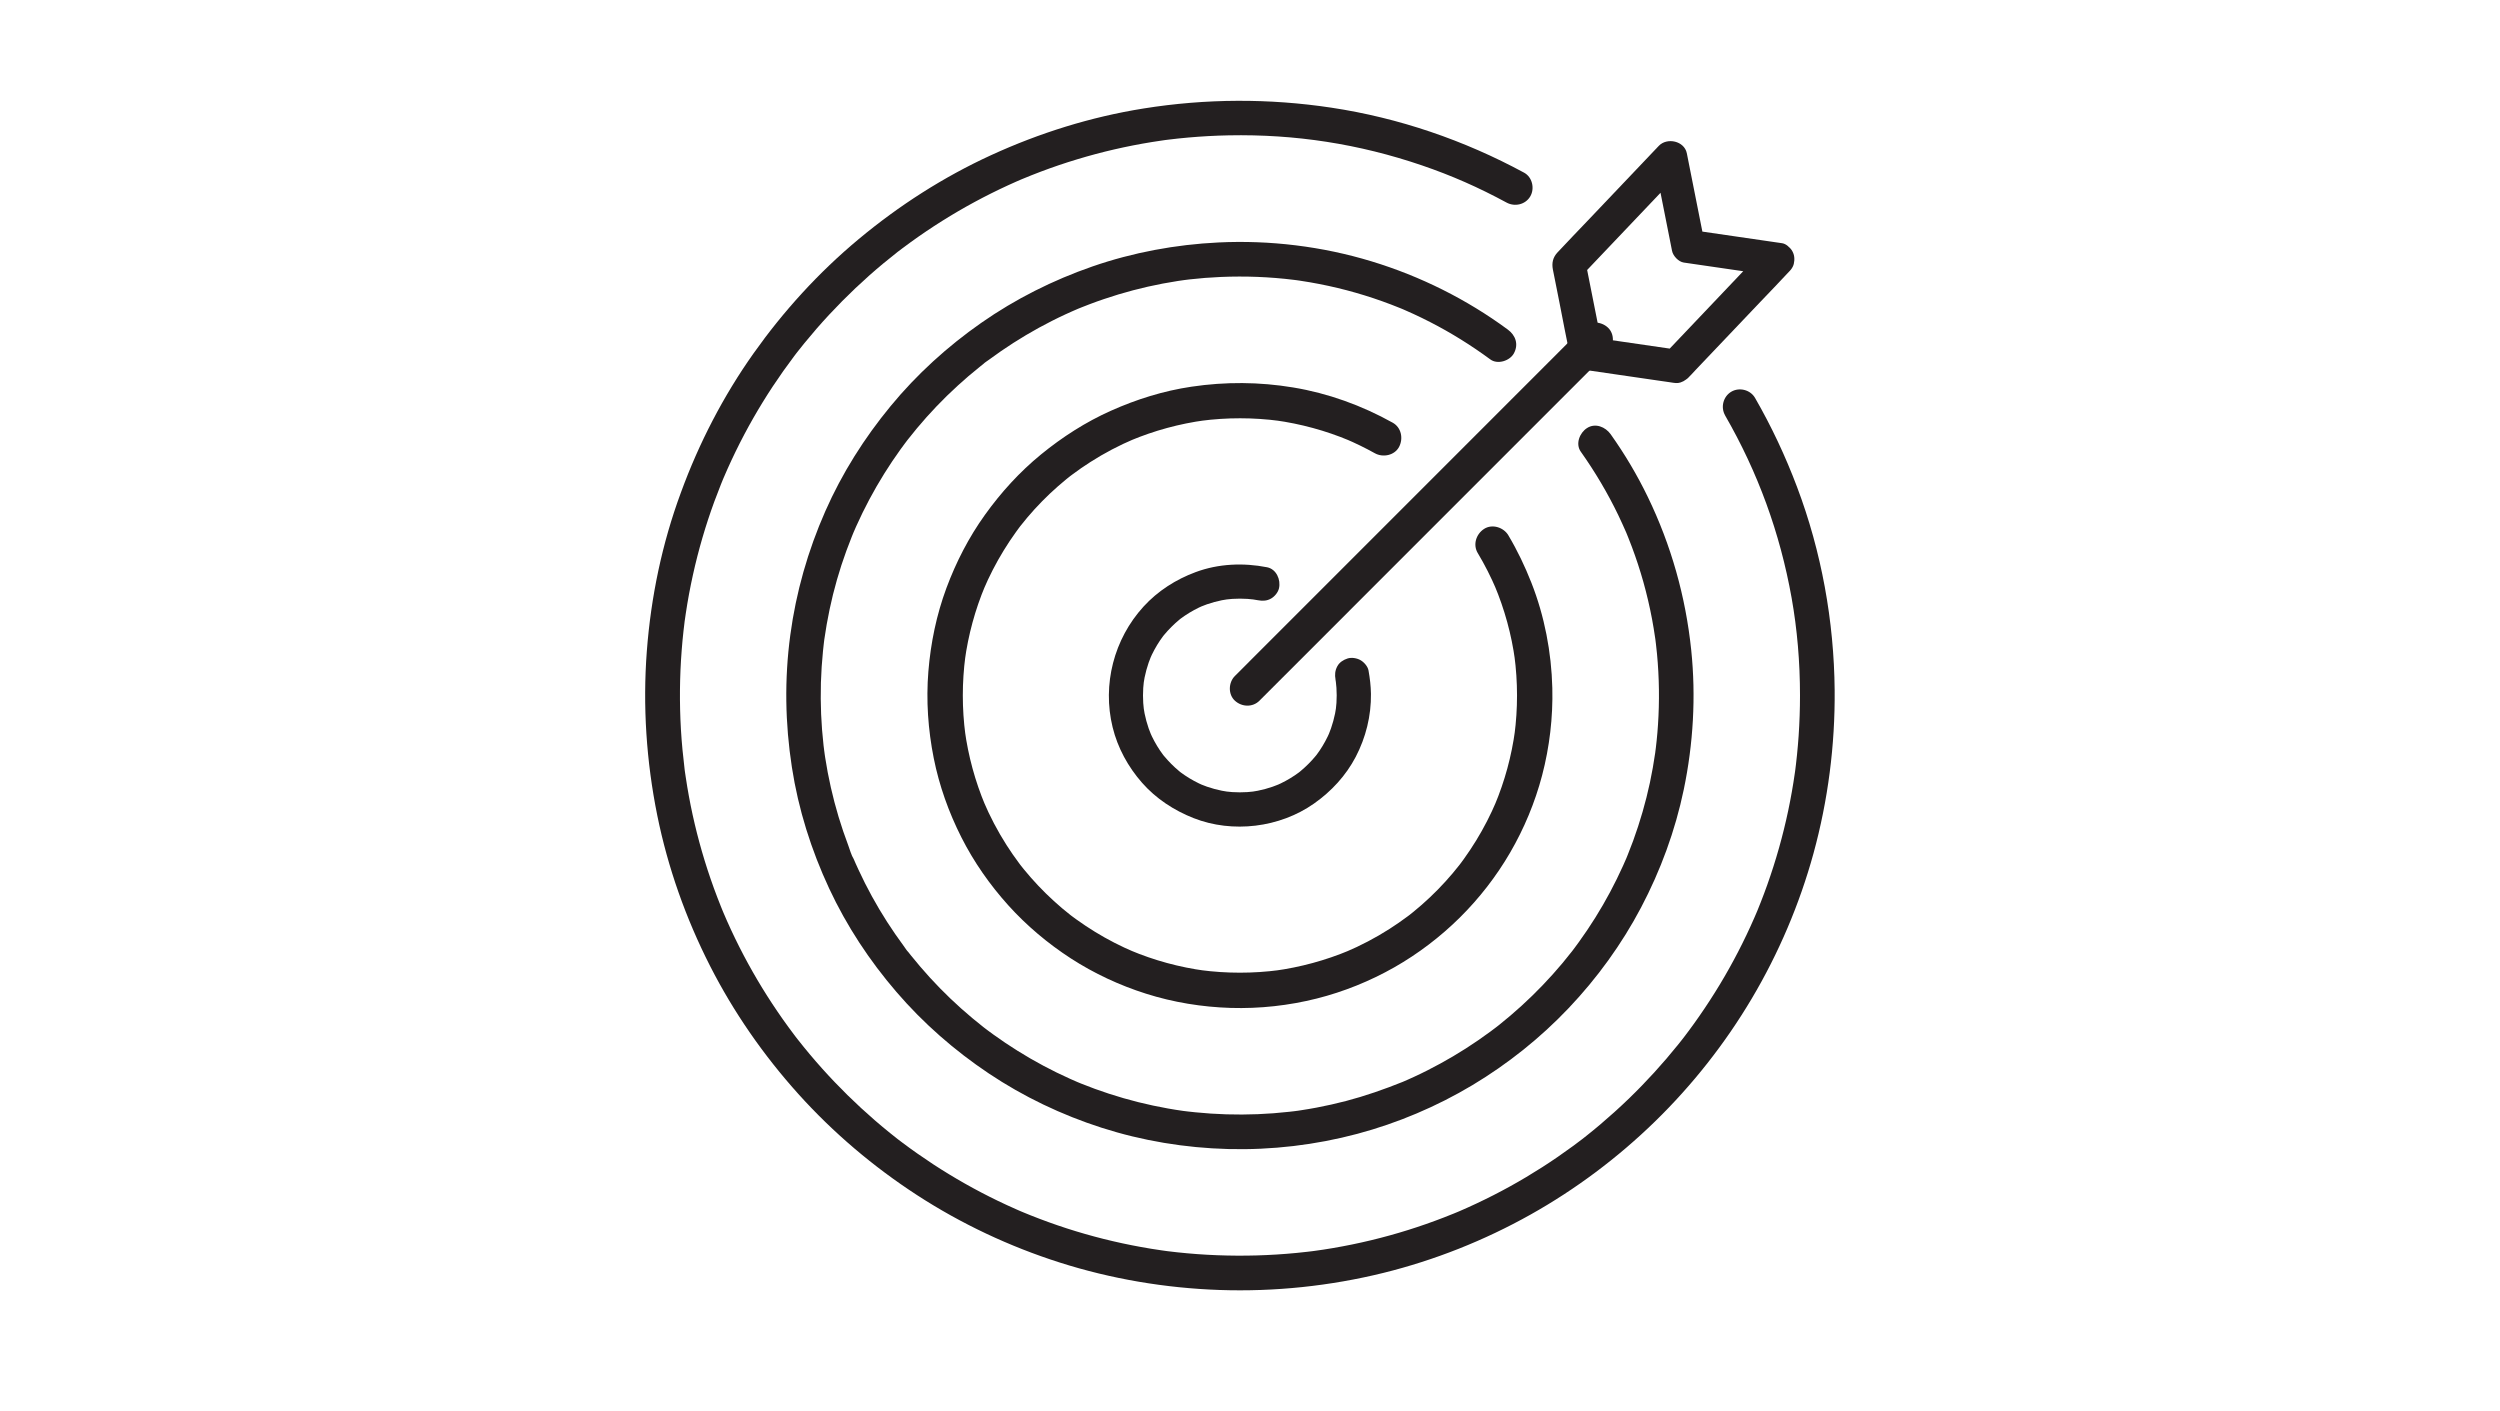
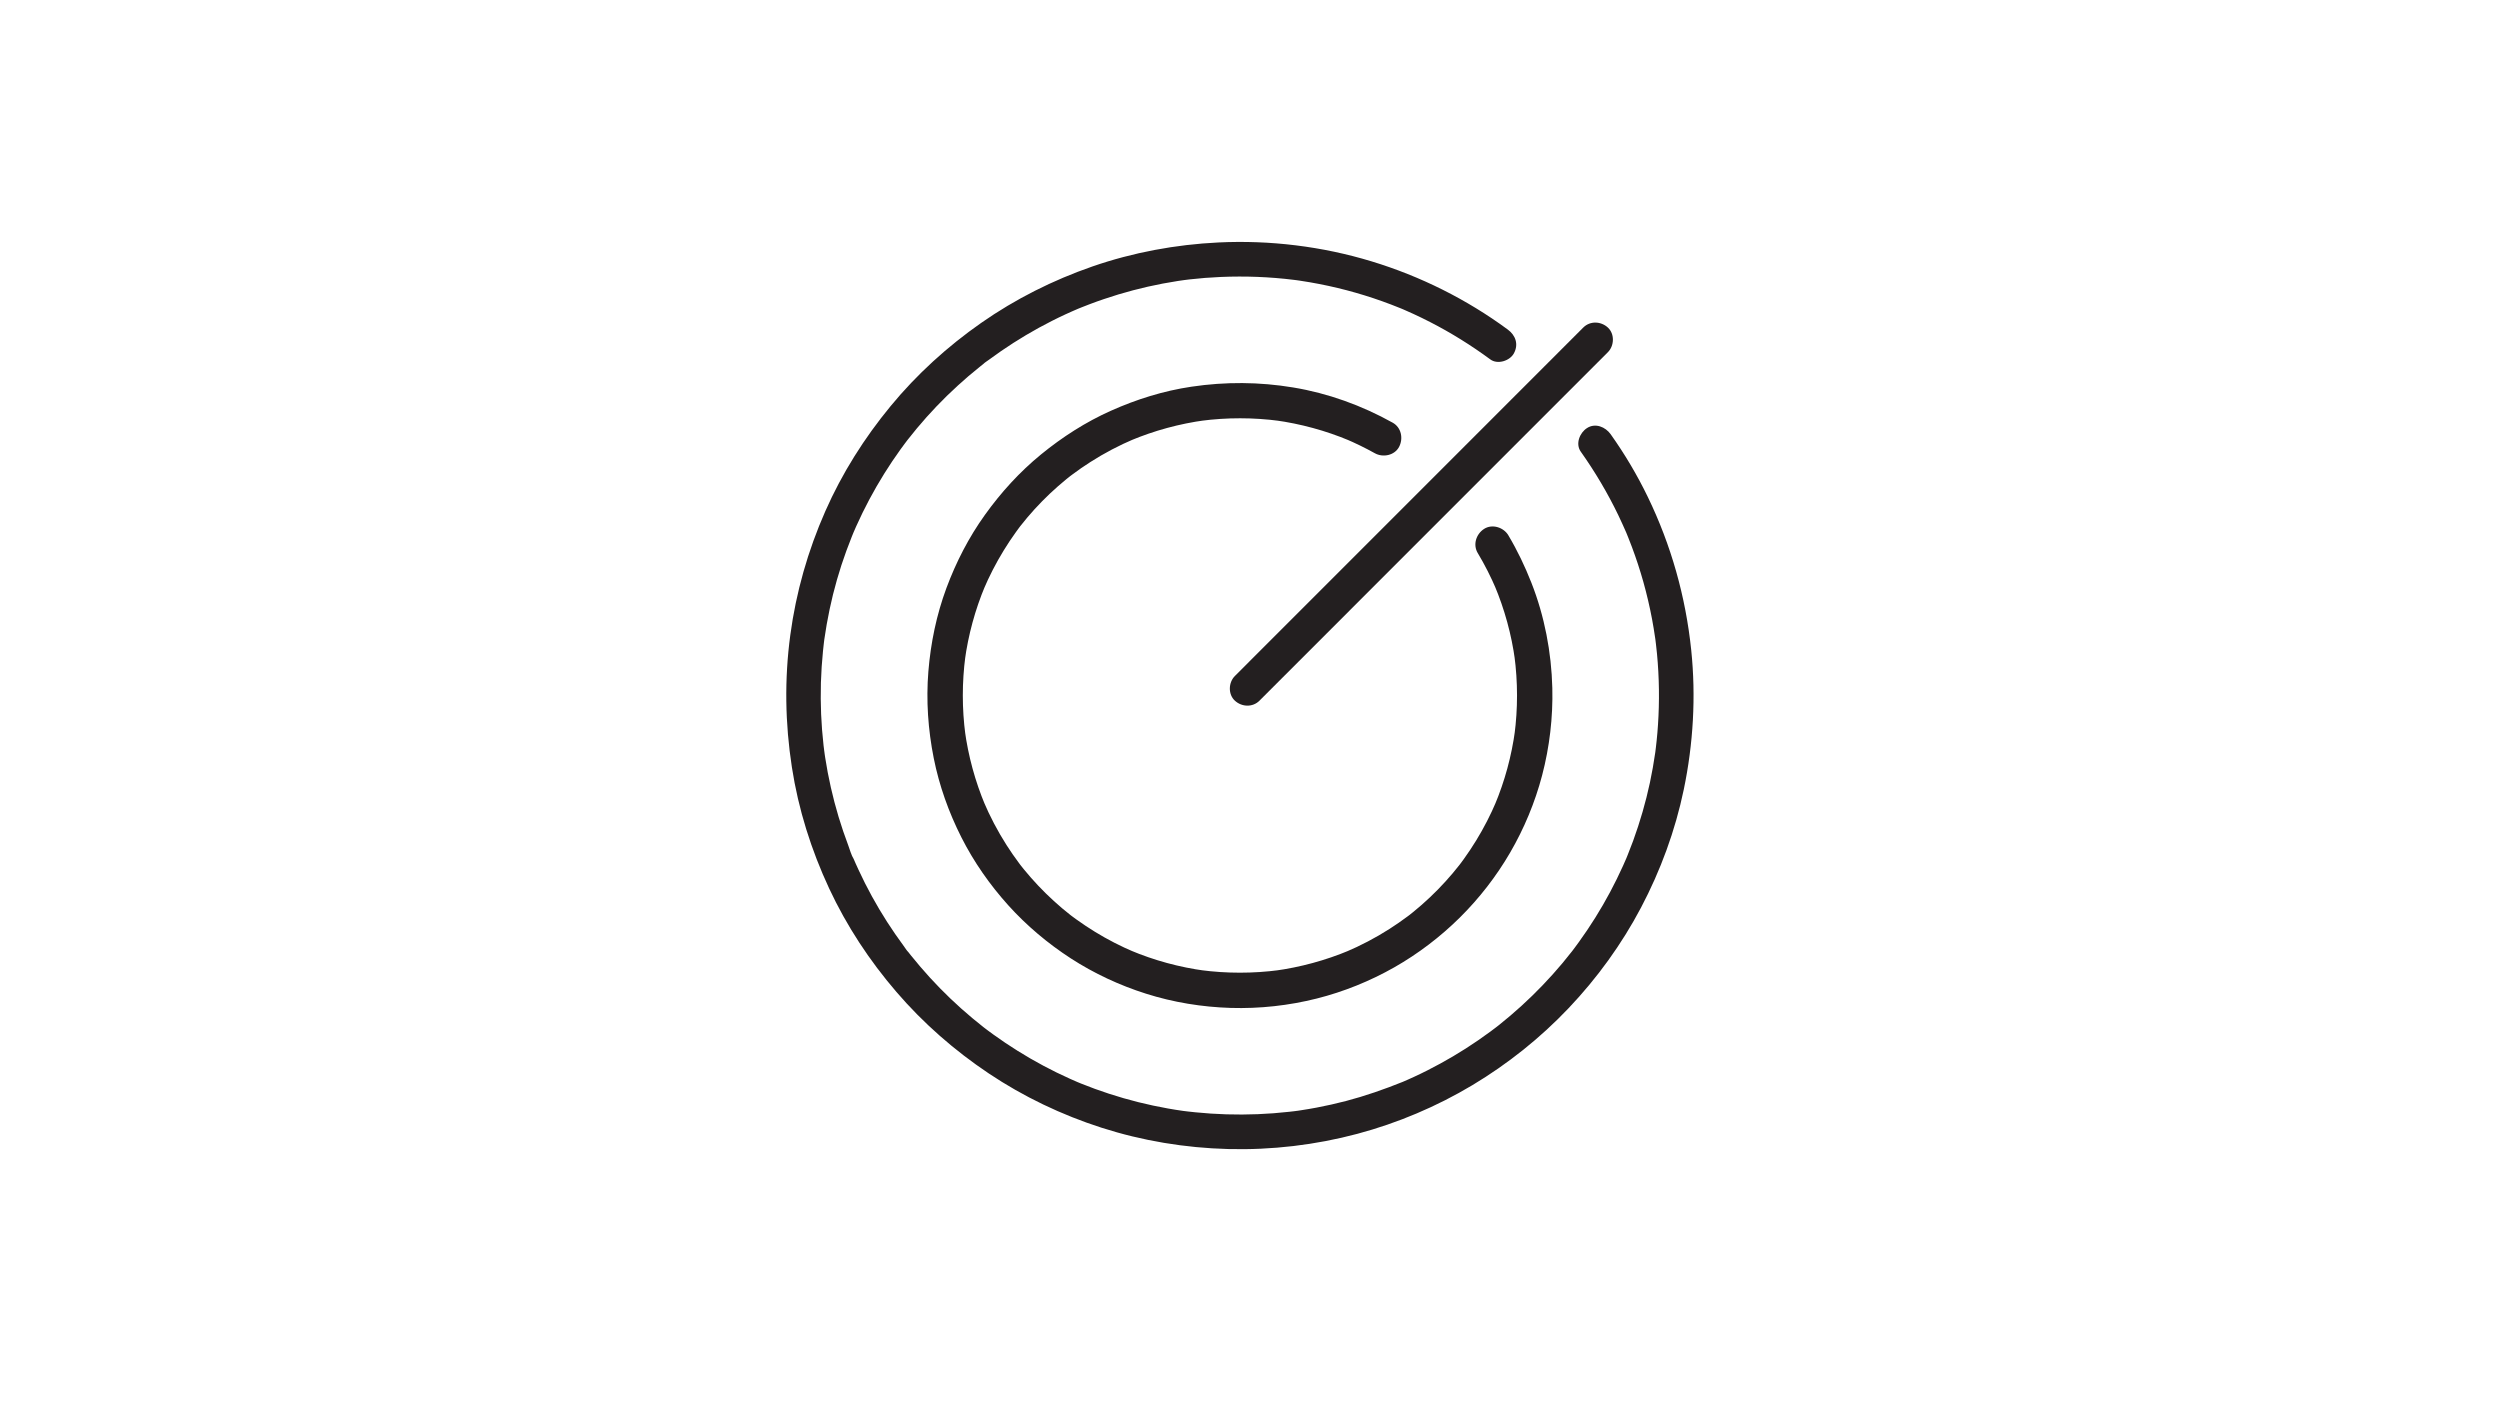
<svg xmlns="http://www.w3.org/2000/svg" width="124" height="70" viewBox="0 0 124 70" fill="none">
-   <path d="M66.24 33.704C66.256 33.791 66.269 33.88 66.282 33.967L66.251 33.742C66.316 34.24 66.317 34.742 66.252 35.241C66.262 35.167 66.272 35.091 66.283 35.016C66.215 35.52 66.08 36.011 65.883 36.481L65.969 36.278C65.827 36.61 65.656 36.927 65.455 37.226C65.406 37.297 65.356 37.368 65.305 37.437C65.181 37.604 65.413 37.303 65.325 37.413C65.301 37.441 65.278 37.47 65.255 37.498C65.141 37.636 65.021 37.769 64.894 37.894C64.767 38.021 64.635 38.141 64.498 38.255C64.47 38.279 64.441 38.301 64.412 38.325C64.302 38.414 64.603 38.181 64.437 38.305C64.368 38.357 64.297 38.407 64.226 38.455C63.927 38.656 63.609 38.828 63.278 38.97L63.48 38.884C63.011 39.082 62.52 39.215 62.016 39.283L62.241 39.252C61.745 39.316 61.246 39.316 60.751 39.252L60.977 39.283C60.472 39.215 59.981 39.081 59.512 38.884L59.714 38.97C59.383 38.827 59.065 38.656 58.767 38.455C58.695 38.407 58.624 38.357 58.555 38.305C58.389 38.181 58.69 38.413 58.58 38.325C58.552 38.301 58.522 38.279 58.494 38.255C58.356 38.141 58.224 38.021 58.098 37.894C57.972 37.768 57.852 37.635 57.737 37.498C57.714 37.47 57.691 37.441 57.667 37.413C57.578 37.303 57.811 37.604 57.688 37.437C57.636 37.368 57.586 37.297 57.537 37.226C57.336 36.927 57.164 36.61 57.023 36.278C57.051 36.346 57.079 36.413 57.109 36.481C56.911 36.011 56.777 35.52 56.709 35.016L56.74 35.241C56.677 34.746 56.677 34.246 56.74 33.752L56.709 33.977C56.777 33.472 56.912 32.982 57.109 32.512C57.081 32.58 57.052 32.647 57.023 32.715C57.165 32.383 57.336 32.066 57.537 31.767C57.586 31.696 57.636 31.625 57.688 31.556C57.811 31.39 57.579 31.69 57.667 31.581C57.691 31.552 57.714 31.523 57.737 31.495C57.852 31.357 57.972 31.224 58.098 31.099C58.225 30.972 58.357 30.852 58.494 30.738C58.522 30.714 58.552 30.692 58.58 30.668C58.69 30.579 58.389 30.812 58.555 30.688C58.624 30.636 58.695 30.587 58.767 30.538C59.065 30.337 59.383 30.165 59.714 30.023C59.647 30.052 59.58 30.08 59.512 30.109C59.981 29.911 60.472 29.778 60.977 29.71L60.751 29.741C61.25 29.676 61.753 29.677 62.252 29.742L62.027 29.711C62.15 29.728 62.273 29.749 62.395 29.772C62.621 29.816 62.844 29.806 63.048 29.686C63.225 29.584 63.392 29.382 63.438 29.18C63.535 28.759 63.312 28.228 62.846 28.136C61.672 27.905 60.434 27.957 59.306 28.376C58.326 28.739 57.428 29.311 56.72 30.086C55.251 31.695 54.667 33.952 55.186 36.071C55.436 37.094 55.953 38.036 56.646 38.825C57.34 39.614 58.228 40.194 59.201 40.578C61.137 41.34 63.474 41.053 65.174 39.857C66.031 39.256 66.758 38.471 67.244 37.54C67.746 36.579 68.014 35.501 67.999 34.414C67.994 34.026 67.946 33.636 67.878 33.254C67.843 33.056 67.656 32.845 67.488 32.748C67.306 32.641 67.038 32.596 66.835 32.662C66.63 32.728 66.431 32.855 66.328 33.052C66.216 33.264 66.2 33.469 66.242 33.706L66.24 33.704Z" fill="#231F20" />
  <path d="M73.299 27.435C73.645 28.015 73.95 28.617 74.215 29.238C74.185 29.168 74.156 29.099 74.126 29.029C74.629 30.223 74.972 31.476 75.146 32.759L75.114 32.526C75.287 33.827 75.288 35.147 75.117 36.448L75.148 36.215C74.976 37.496 74.636 38.749 74.135 39.939C74.164 39.869 74.194 39.8 74.224 39.73C73.937 40.407 73.602 41.063 73.217 41.69C73.026 42.001 72.823 42.306 72.61 42.603C72.56 42.671 72.511 42.737 72.462 42.804C72.435 42.84 72.408 42.876 72.381 42.912C72.273 43.057 72.511 42.747 72.401 42.886C72.287 43.031 72.17 43.176 72.05 43.318C71.58 43.874 71.069 44.396 70.521 44.876C70.387 44.994 70.25 45.109 70.112 45.222C70.043 45.278 69.973 45.334 69.903 45.389C69.887 45.401 69.872 45.413 69.857 45.424C69.777 45.487 70.024 45.296 69.944 45.358C69.903 45.388 69.862 45.42 69.821 45.45C69.528 45.669 69.229 45.877 68.92 46.074C68.224 46.519 67.492 46.902 66.731 47.224C66.801 47.195 66.87 47.166 66.941 47.135C65.75 47.635 64.498 47.975 63.218 48.149L63.451 48.117C62.157 48.288 60.843 48.288 59.548 48.117L59.781 48.149C58.501 47.977 57.248 47.636 56.059 47.135C56.129 47.164 56.198 47.194 56.268 47.224C55.591 46.938 54.936 46.602 54.309 46.217C53.997 46.026 53.693 45.822 53.396 45.609C53.328 45.56 53.262 45.511 53.195 45.462C53.159 45.435 53.123 45.408 53.087 45.381C52.942 45.272 53.252 45.511 53.113 45.401C52.968 45.286 52.823 45.169 52.681 45.05C52.126 44.579 51.604 44.068 51.124 43.52C51.006 43.386 50.89 43.249 50.778 43.111C50.722 43.042 50.666 42.971 50.611 42.901C50.599 42.886 50.587 42.871 50.576 42.856C50.513 42.776 50.704 43.023 50.642 42.942C50.612 42.901 50.58 42.86 50.55 42.819C50.331 42.527 50.123 42.227 49.926 41.918C49.482 41.222 49.098 40.489 48.776 39.729L48.865 39.938C48.366 38.747 48.025 37.495 47.852 36.214L47.884 36.447C47.713 35.153 47.713 33.839 47.884 32.543L47.852 32.776C48.024 31.496 48.365 30.242 48.865 29.052L48.776 29.262C49.063 28.584 49.399 27.929 49.784 27.302C49.974 26.99 50.178 26.686 50.391 26.389C50.44 26.321 50.489 26.254 50.538 26.188C50.565 26.151 50.592 26.116 50.619 26.08C50.728 25.935 50.489 26.245 50.599 26.106C50.714 25.96 50.831 25.815 50.95 25.674C51.42 25.118 51.931 24.596 52.479 24.116C52.614 23.998 52.75 23.882 52.888 23.77C52.957 23.714 53.028 23.657 53.098 23.602C53.113 23.591 53.128 23.579 53.143 23.567C53.223 23.504 52.976 23.696 53.057 23.634C53.098 23.604 53.139 23.572 53.18 23.542C53.472 23.323 53.772 23.114 54.081 22.918C54.776 22.473 55.509 22.089 56.269 21.767C56.199 21.797 56.13 21.826 56.06 21.856C57.251 21.357 58.502 21.016 59.782 20.843L59.55 20.875C60.852 20.703 62.173 20.704 63.475 20.878L63.243 20.846C64.512 21.02 65.753 21.358 66.935 21.853C66.865 21.824 66.796 21.794 66.725 21.764C67.227 21.977 67.717 22.216 68.193 22.481C68.595 22.705 69.169 22.591 69.394 22.166C69.612 21.752 69.507 21.205 69.079 20.966C67.549 20.112 65.87 19.504 64.14 19.218C62.46 18.939 60.78 18.93 59.097 19.18C57.711 19.386 56.376 19.803 55.098 20.375C53.848 20.934 52.694 21.675 51.634 22.541C50.575 23.407 49.651 24.423 48.854 25.535C48.052 26.651 47.422 27.879 46.943 29.166C46.45 30.495 46.161 31.895 46.047 33.307C45.931 34.743 46.032 36.196 46.314 37.608C46.585 38.969 47.058 40.292 47.684 41.53C48.301 42.752 49.096 43.887 50.012 44.904C50.921 45.912 51.975 46.798 53.114 47.537C54.267 48.283 55.531 48.872 56.839 49.286C58.196 49.717 59.624 49.95 61.047 49.993C62.476 50.036 63.922 49.877 65.309 49.528C66.652 49.19 67.958 48.661 69.162 47.977C70.342 47.305 71.441 46.468 72.406 45.513C73.371 44.558 74.217 43.467 74.9 42.293C75.596 41.097 76.138 39.797 76.489 38.458C76.858 37.051 77.031 35.58 76.995 34.127C76.951 32.348 76.609 30.563 75.958 28.906C75.637 28.09 75.26 27.3 74.812 26.548C74.577 26.154 74.012 25.975 73.612 26.233C73.216 26.489 73.046 27.013 73.297 27.434L73.299 27.435Z" fill="#231F20" />
-   <path d="M78.407 22.403C79.112 23.398 79.735 24.449 80.265 25.547C80.4 25.826 80.525 26.11 80.651 26.392C80.691 26.483 80.638 26.362 80.635 26.352C80.648 26.386 80.662 26.419 80.676 26.452C80.703 26.518 80.731 26.585 80.757 26.651C80.82 26.807 80.88 26.962 80.939 27.12C81.155 27.694 81.346 28.279 81.512 28.869C81.682 29.477 81.826 30.095 81.943 30.716C81.999 31.018 82.05 31.321 82.093 31.625C82.099 31.662 82.103 31.698 82.109 31.735C82.084 31.559 82.103 31.69 82.108 31.727C82.117 31.8 82.126 31.875 82.135 31.948C82.154 32.108 82.171 32.268 82.187 32.429C82.298 33.6 82.314 34.781 82.236 35.954C82.219 36.214 82.197 36.474 82.17 36.733C82.157 36.852 82.144 36.971 82.13 37.09C82.122 37.159 82.112 37.228 82.103 37.297C82.092 37.395 82.115 37.216 82.115 37.217C82.109 37.256 82.105 37.296 82.099 37.335C82.028 37.832 81.94 38.328 81.836 38.819C81.626 39.798 81.348 40.761 81.005 41.702C80.919 41.936 80.829 42.17 80.735 42.401C80.713 42.455 80.692 42.508 80.67 42.562C80.608 42.713 80.732 42.42 80.667 42.569C80.613 42.692 80.56 42.814 80.505 42.937C80.305 43.38 80.09 43.819 79.86 44.249C79.399 45.112 78.879 45.944 78.305 46.736C78.233 46.836 78.16 46.935 78.086 47.034C78.052 47.079 78.017 47.124 77.983 47.17C77.967 47.191 77.951 47.218 77.931 47.237C77.963 47.205 78.03 47.11 77.961 47.198C77.809 47.392 77.655 47.584 77.497 47.773C77.181 48.15 76.853 48.516 76.513 48.87C75.839 49.573 75.117 50.23 74.356 50.837C74.311 50.872 74.266 50.907 74.222 50.942C74.2 50.959 74.178 50.98 74.154 50.994C74.153 50.994 74.291 50.89 74.215 50.947C74.116 51.022 74.019 51.096 73.92 51.169C73.722 51.316 73.52 51.459 73.318 51.598C72.911 51.879 72.494 52.144 72.07 52.395C71.651 52.642 71.225 52.876 70.791 53.095C70.569 53.208 70.345 53.315 70.12 53.419C70.015 53.467 69.91 53.514 69.805 53.561C69.752 53.584 69.7 53.607 69.647 53.63C69.612 53.644 69.576 53.659 69.542 53.675C69.435 53.722 69.695 53.612 69.588 53.656C68.662 54.029 67.725 54.357 66.76 54.61C66.277 54.736 65.79 54.845 65.299 54.938C65.047 54.986 64.793 55.028 64.54 55.067C64.482 55.076 64.423 55.084 64.364 55.094C64.331 55.098 64.139 55.121 64.272 55.106C64.411 55.091 64.177 55.118 64.149 55.121C64.081 55.129 64.011 55.137 63.941 55.145C62.908 55.261 61.866 55.303 60.826 55.271C60.314 55.255 59.801 55.222 59.291 55.17C59.162 55.158 59.034 55.143 58.904 55.128C58.845 55.121 58.785 55.113 58.727 55.106C58.577 55.088 58.893 55.13 58.689 55.102C58.434 55.066 58.181 55.026 57.927 54.98C56.938 54.805 55.96 54.561 55.004 54.248C54.536 54.096 54.074 53.927 53.618 53.743C53.556 53.718 53.493 53.691 53.432 53.666C53.281 53.604 53.574 53.728 53.425 53.663C53.31 53.614 53.196 53.563 53.083 53.513C52.856 53.411 52.631 53.306 52.407 53.196C51.527 52.764 50.676 52.272 49.863 51.725C49.658 51.588 49.455 51.446 49.256 51.302C49.164 51.236 49.072 51.168 48.982 51.1C48.936 51.065 48.892 51.031 48.846 50.997C48.823 50.98 48.801 50.962 48.778 50.945C48.688 50.878 48.945 51.077 48.794 50.958C48.416 50.659 48.044 50.352 47.684 50.03C46.957 49.382 46.275 48.684 45.643 47.944C45.483 47.758 45.326 47.568 45.172 47.376C45.137 47.331 45.102 47.286 45.067 47.242C45.05 47.219 45.033 47.197 45.015 47.174C44.955 47.1 45.063 47.236 45.062 47.236C44.971 47.146 44.898 47.021 44.822 46.918C44.535 46.529 44.261 46.131 43.999 45.724C43.469 44.898 42.996 44.036 42.584 43.145C42.531 43.032 42.48 42.918 42.429 42.805C42.407 42.753 42.384 42.7 42.361 42.647C42.349 42.621 42.338 42.595 42.326 42.569C42.282 42.464 42.322 42.575 42.346 42.614C42.221 42.411 42.153 42.141 42.069 41.918C41.895 41.457 41.736 40.99 41.594 40.518C41.304 39.552 41.081 38.566 40.928 37.569C40.919 37.511 40.911 37.451 40.902 37.393C40.898 37.366 40.87 37.132 40.885 37.272C40.899 37.406 40.878 37.211 40.874 37.179C40.866 37.111 40.856 37.041 40.848 36.972C40.819 36.714 40.795 36.455 40.774 36.197C40.734 35.683 40.712 35.167 40.709 34.653C40.705 34.125 40.72 33.599 40.755 33.073C40.772 32.813 40.794 32.554 40.82 32.294C40.832 32.175 40.845 32.056 40.859 31.937C40.866 31.878 40.873 31.818 40.88 31.76C40.906 31.556 40.863 31.871 40.885 31.722C41.028 30.722 41.233 29.731 41.512 28.759C41.65 28.275 41.806 27.796 41.979 27.323C42.064 27.088 42.154 26.855 42.248 26.622C42.269 26.569 42.291 26.516 42.313 26.462C42.323 26.437 42.332 26.406 42.346 26.382C42.346 26.381 42.277 26.542 42.315 26.454C42.365 26.34 42.413 26.226 42.465 26.111C42.87 25.205 43.337 24.328 43.862 23.487C44.118 23.077 44.388 22.675 44.67 22.283C44.737 22.19 44.804 22.099 44.872 22.009C44.912 21.956 44.951 21.902 44.992 21.85C45.009 21.827 45.026 21.805 45.043 21.782C45.112 21.691 44.941 21.911 45.014 21.821C45.167 21.629 45.319 21.436 45.477 21.247C46.101 20.499 46.775 19.793 47.494 19.137C47.849 18.811 48.217 18.497 48.593 18.197C48.638 18.161 48.682 18.126 48.727 18.09C48.748 18.073 48.771 18.055 48.794 18.038C48.911 17.945 48.769 18.053 48.755 18.067C48.84 17.983 48.954 17.916 49.05 17.845C49.248 17.699 49.449 17.555 49.652 17.415C50.459 16.86 51.303 16.357 52.177 15.916C52.399 15.804 52.622 15.695 52.848 15.591C52.952 15.543 53.058 15.495 53.163 15.449C53.215 15.426 53.268 15.402 53.321 15.38C53.354 15.365 53.548 15.284 53.429 15.333C53.309 15.382 53.483 15.311 53.513 15.298C53.575 15.273 53.638 15.248 53.701 15.223C53.817 15.176 53.933 15.131 54.051 15.087C54.285 14.998 54.521 14.913 54.759 14.833C55.709 14.51 56.682 14.254 57.668 14.066C57.919 14.018 58.172 13.975 58.426 13.936C58.544 13.918 58.662 13.904 58.78 13.885C58.639 13.908 58.682 13.897 58.788 13.885C58.856 13.876 58.926 13.867 58.995 13.859C59.513 13.8 60.033 13.759 60.554 13.737C61.763 13.686 62.977 13.732 64.177 13.881C64.243 13.889 64.395 13.91 64.241 13.888C64.314 13.898 64.386 13.909 64.459 13.919C64.629 13.944 64.797 13.97 64.966 14C65.277 14.054 65.587 14.114 65.896 14.181C66.496 14.311 67.09 14.468 67.677 14.649C68.27 14.832 68.853 15.041 69.427 15.274C69.461 15.288 69.494 15.302 69.526 15.314C69.54 15.32 69.649 15.366 69.554 15.326C69.459 15.286 69.569 15.333 69.583 15.338C69.616 15.352 69.648 15.367 69.681 15.381C69.822 15.442 69.963 15.504 70.102 15.569C70.381 15.697 70.657 15.832 70.93 15.972C71.976 16.508 72.975 17.131 73.92 17.827C74.282 18.095 74.893 17.899 75.093 17.519C75.33 17.072 75.172 16.631 74.786 16.346C72.748 14.845 70.45 13.699 68.029 12.963C65.582 12.219 62.988 11.902 60.433 12.026C58.313 12.129 56.198 12.52 54.191 13.214C52.235 13.892 50.366 14.828 48.668 16.015C46.995 17.185 45.472 18.567 44.174 20.144C42.867 21.73 41.766 23.473 40.937 25.353C40.071 27.318 39.485 29.37 39.199 31.499C38.905 33.683 38.941 35.881 39.278 38.057C39.599 40.14 40.236 42.158 41.126 44.067C41.992 45.925 43.129 47.65 44.466 49.204C45.796 50.752 47.348 52.108 49.044 53.243C50.765 54.395 52.658 55.299 54.631 55.933C56.657 56.585 58.789 56.937 60.916 56.992C63.071 57.049 65.246 56.793 67.328 56.237C69.326 55.703 71.26 54.884 73.034 53.822C74.783 52.774 76.401 51.483 77.804 50.004C79.217 48.516 80.438 46.831 81.395 45.016C82.365 43.177 83.091 41.198 83.515 39.162C83.987 36.894 84.124 34.552 83.885 32.246C83.611 29.603 82.891 27.044 81.733 24.652C81.207 23.565 80.589 22.524 79.89 21.54C79.631 21.175 79.129 20.965 78.716 21.232C78.353 21.465 78.13 22.014 78.408 22.405L78.407 22.403Z" fill="#231F20" />
-   <path d="M85.565 20.606C87.189 23.424 88.287 26.421 88.865 29.66C89.142 31.217 89.28 32.845 89.28 34.495C89.28 35.165 89.257 35.834 89.212 36.502C89.19 36.82 89.162 37.137 89.13 37.454C89.114 37.611 89.097 37.769 89.078 37.926C89.069 38.004 89.058 38.083 89.049 38.161C89.035 38.263 89.035 38.265 89.049 38.166C89.042 38.218 89.035 38.271 89.027 38.322C88.849 39.583 88.586 40.83 88.24 42.055C88.066 42.672 87.871 43.283 87.657 43.886C87.554 44.175 87.447 44.462 87.335 44.746C87.279 44.888 87.222 45.03 87.165 45.171C87.156 45.19 87.058 45.424 87.133 45.247C87.093 45.341 87.053 45.433 87.013 45.526C86.517 46.661 85.948 47.762 85.309 48.822C84.984 49.36 84.643 49.887 84.284 50.403C84.112 50.651 83.937 50.895 83.757 51.136C83.668 51.257 83.576 51.377 83.486 51.496C83.602 51.346 83.449 51.543 83.436 51.559C83.374 51.638 83.312 51.716 83.249 51.795C82.481 52.752 81.653 53.66 80.771 54.511C80.32 54.945 79.855 55.365 79.379 55.769C79.15 55.963 78.917 56.154 78.681 56.341C78.623 56.388 78.563 56.434 78.504 56.481C78.308 56.635 78.639 56.38 78.439 56.53C78.3 56.635 78.16 56.742 78.018 56.846C77.026 57.576 75.987 58.242 74.91 58.838C74.358 59.144 73.794 59.431 73.222 59.699C72.947 59.829 72.669 59.954 72.391 60.074C72.371 60.082 72.137 60.181 72.315 60.106C72.245 60.136 72.174 60.165 72.104 60.193C71.939 60.261 71.774 60.326 71.608 60.39C70.436 60.844 69.234 61.22 68.013 61.514C67.382 61.667 66.745 61.797 66.105 61.906C65.795 61.959 65.484 62.007 65.173 62.048C65.37 62.022 65.111 62.055 65.088 62.059C65.01 62.069 64.931 62.078 64.854 62.087C64.67 62.109 64.486 62.129 64.302 62.146C62.998 62.273 61.684 62.31 60.374 62.259C59.711 62.234 59.048 62.185 58.388 62.114C58.231 62.096 58.074 62.078 57.917 62.059C57.895 62.056 57.635 62.022 57.832 62.048C57.754 62.038 57.676 62.027 57.598 62.015C57.262 61.967 56.926 61.912 56.593 61.851C55.347 61.626 54.117 61.317 52.913 60.928C52.306 60.732 51.705 60.514 51.113 60.278C50.971 60.222 50.83 60.163 50.689 60.105C50.867 60.179 50.634 60.081 50.614 60.073C50.544 60.043 50.474 60.012 50.404 59.981C50.103 59.848 49.804 59.711 49.507 59.568C48.395 59.031 47.318 58.422 46.284 57.746C45.76 57.402 45.245 57.042 44.745 56.665C44.685 56.62 44.624 56.575 44.565 56.529C44.365 56.379 44.696 56.634 44.501 56.48C44.383 56.387 44.264 56.294 44.148 56.199C43.895 55.995 43.645 55.786 43.398 55.573C42.471 54.771 41.594 53.91 40.776 52.997C40.358 52.531 39.956 52.051 39.57 51.559C39.557 51.542 39.404 51.345 39.519 51.496C39.474 51.437 39.428 51.377 39.383 51.316C39.292 51.196 39.203 51.076 39.114 50.954C38.921 50.691 38.733 50.425 38.55 50.154C37.856 49.135 37.228 48.069 36.671 46.968C36.386 46.403 36.118 45.828 35.872 45.245C35.947 45.423 35.849 45.189 35.841 45.17C35.812 45.099 35.783 45.029 35.755 44.958C35.698 44.816 35.642 44.674 35.588 44.532C35.468 44.222 35.355 43.91 35.247 43.596C34.836 42.403 34.505 41.181 34.256 39.944C34.195 39.636 34.138 39.329 34.087 39.021C34.06 38.866 34.036 38.712 34.014 38.556C34.002 38.478 33.991 38.4 33.979 38.322C33.972 38.271 33.964 38.218 33.957 38.166C33.971 38.265 33.97 38.263 33.957 38.161C33.877 37.503 33.813 36.845 33.774 36.184C33.699 34.873 33.71 33.558 33.812 32.249C33.836 31.933 33.866 31.616 33.901 31.3C33.919 31.143 33.938 30.986 33.957 30.829C33.989 30.569 33.931 31.005 33.969 30.746C33.984 30.641 33.999 30.538 34.014 30.434C34.11 29.79 34.229 29.148 34.37 28.512C34.641 27.283 34.995 26.071 35.427 24.887C35.533 24.599 35.642 24.314 35.756 24.031C35.785 23.96 35.813 23.89 35.842 23.819C35.85 23.799 35.949 23.566 35.873 23.743C35.943 23.579 36.014 23.417 36.086 23.255C36.344 22.678 36.621 22.109 36.916 21.55C37.493 20.46 38.14 19.409 38.852 18.402C39.026 18.157 39.203 17.914 39.384 17.674C39.43 17.614 39.475 17.553 39.52 17.494C39.405 17.644 39.557 17.447 39.571 17.431C39.679 17.293 39.789 17.156 39.9 17.019C40.295 16.535 40.706 16.061 41.132 15.603C41.968 14.705 42.859 13.86 43.802 13.075C44.033 12.883 44.267 12.695 44.504 12.509C44.7 12.355 44.369 12.61 44.568 12.46C44.628 12.414 44.687 12.37 44.748 12.324C44.888 12.218 45.03 12.114 45.172 12.011C45.681 11.643 46.201 11.291 46.732 10.958C47.779 10.3 48.869 9.711 49.992 9.194C50.13 9.131 50.269 9.068 50.407 9.007C50.477 8.977 50.547 8.947 50.617 8.916C50.636 8.908 50.87 8.809 50.693 8.884C50.997 8.757 51.306 8.634 51.615 8.517C52.213 8.291 52.819 8.085 53.431 7.901C54.645 7.533 55.885 7.247 57.137 7.045C57.291 7.019 57.447 6.995 57.603 6.974C57.681 6.962 57.759 6.952 57.837 6.94C57.64 6.967 57.898 6.933 57.921 6.93C58.262 6.888 58.603 6.851 58.946 6.821C59.61 6.763 60.276 6.726 60.942 6.713C64.238 6.649 67.394 7.135 70.531 8.204C72.011 8.71 73.33 9.292 74.727 10.048C75.134 10.269 75.662 10.15 75.902 9.74C76.131 9.348 76.003 8.785 75.594 8.564C72.622 6.955 69.381 5.845 66.038 5.341C62.94 4.874 59.812 4.886 56.72 5.381C54.105 5.799 51.567 6.592 49.161 7.695C46.793 8.781 44.59 10.195 42.59 11.861C40.608 13.511 38.861 15.429 37.371 17.534C35.868 19.658 34.666 21.987 33.773 24.431C32.839 26.956 32.287 29.609 32.083 32.289C31.876 35.012 32.059 37.764 32.6 40.44C33.124 43.032 34.017 45.549 35.216 47.905C36.388 50.208 37.878 52.351 39.606 54.27C41.331 56.185 43.317 57.868 45.477 59.272C47.672 60.699 50.068 61.826 52.562 62.621C55.123 63.438 57.807 63.89 60.492 63.983C63.219 64.077 65.969 63.789 68.619 63.135C71.16 62.507 73.626 61.526 75.909 60.247C78.158 58.988 80.247 57.42 82.093 55.621C83.946 53.814 85.569 51.753 86.889 49.526C88.222 47.281 89.259 44.843 89.95 42.325C90.67 39.698 91.023 36.957 90.999 34.235C90.968 30.804 90.346 27.365 89.134 24.155C88.559 22.63 87.864 21.149 87.05 19.736C86.819 19.334 86.273 19.194 85.874 19.428C85.471 19.664 85.334 20.2 85.566 20.604L85.565 20.606Z" fill="#231F20" />
+   <path d="M78.407 22.403C79.112 23.398 79.735 24.449 80.265 25.547C80.4 25.826 80.525 26.11 80.651 26.392C80.691 26.483 80.638 26.362 80.635 26.352C80.648 26.386 80.662 26.419 80.676 26.452C80.703 26.518 80.731 26.585 80.757 26.651C80.82 26.807 80.88 26.962 80.939 27.12C81.155 27.694 81.346 28.279 81.512 28.869C81.682 29.477 81.826 30.095 81.943 30.716C81.999 31.018 82.05 31.321 82.093 31.625C82.099 31.662 82.103 31.698 82.109 31.735C82.084 31.559 82.103 31.69 82.108 31.727C82.117 31.8 82.126 31.875 82.135 31.948C82.154 32.108 82.171 32.268 82.187 32.429C82.298 33.6 82.314 34.781 82.236 35.954C82.219 36.214 82.197 36.474 82.17 36.733C82.157 36.852 82.144 36.971 82.13 37.09C82.092 37.395 82.115 37.216 82.115 37.217C82.109 37.256 82.105 37.296 82.099 37.335C82.028 37.832 81.94 38.328 81.836 38.819C81.626 39.798 81.348 40.761 81.005 41.702C80.919 41.936 80.829 42.17 80.735 42.401C80.713 42.455 80.692 42.508 80.67 42.562C80.608 42.713 80.732 42.42 80.667 42.569C80.613 42.692 80.56 42.814 80.505 42.937C80.305 43.38 80.09 43.819 79.86 44.249C79.399 45.112 78.879 45.944 78.305 46.736C78.233 46.836 78.16 46.935 78.086 47.034C78.052 47.079 78.017 47.124 77.983 47.17C77.967 47.191 77.951 47.218 77.931 47.237C77.963 47.205 78.03 47.11 77.961 47.198C77.809 47.392 77.655 47.584 77.497 47.773C77.181 48.15 76.853 48.516 76.513 48.87C75.839 49.573 75.117 50.23 74.356 50.837C74.311 50.872 74.266 50.907 74.222 50.942C74.2 50.959 74.178 50.98 74.154 50.994C74.153 50.994 74.291 50.89 74.215 50.947C74.116 51.022 74.019 51.096 73.92 51.169C73.722 51.316 73.52 51.459 73.318 51.598C72.911 51.879 72.494 52.144 72.07 52.395C71.651 52.642 71.225 52.876 70.791 53.095C70.569 53.208 70.345 53.315 70.12 53.419C70.015 53.467 69.91 53.514 69.805 53.561C69.752 53.584 69.7 53.607 69.647 53.63C69.612 53.644 69.576 53.659 69.542 53.675C69.435 53.722 69.695 53.612 69.588 53.656C68.662 54.029 67.725 54.357 66.76 54.61C66.277 54.736 65.79 54.845 65.299 54.938C65.047 54.986 64.793 55.028 64.54 55.067C64.482 55.076 64.423 55.084 64.364 55.094C64.331 55.098 64.139 55.121 64.272 55.106C64.411 55.091 64.177 55.118 64.149 55.121C64.081 55.129 64.011 55.137 63.941 55.145C62.908 55.261 61.866 55.303 60.826 55.271C60.314 55.255 59.801 55.222 59.291 55.17C59.162 55.158 59.034 55.143 58.904 55.128C58.845 55.121 58.785 55.113 58.727 55.106C58.577 55.088 58.893 55.13 58.689 55.102C58.434 55.066 58.181 55.026 57.927 54.98C56.938 54.805 55.96 54.561 55.004 54.248C54.536 54.096 54.074 53.927 53.618 53.743C53.556 53.718 53.493 53.691 53.432 53.666C53.281 53.604 53.574 53.728 53.425 53.663C53.31 53.614 53.196 53.563 53.083 53.513C52.856 53.411 52.631 53.306 52.407 53.196C51.527 52.764 50.676 52.272 49.863 51.725C49.658 51.588 49.455 51.446 49.256 51.302C49.164 51.236 49.072 51.168 48.982 51.1C48.936 51.065 48.892 51.031 48.846 50.997C48.823 50.98 48.801 50.962 48.778 50.945C48.688 50.878 48.945 51.077 48.794 50.958C48.416 50.659 48.044 50.352 47.684 50.03C46.957 49.382 46.275 48.684 45.643 47.944C45.483 47.758 45.326 47.568 45.172 47.376C45.137 47.331 45.102 47.286 45.067 47.242C45.05 47.219 45.033 47.197 45.015 47.174C44.955 47.1 45.063 47.236 45.062 47.236C44.971 47.146 44.898 47.021 44.822 46.918C44.535 46.529 44.261 46.131 43.999 45.724C43.469 44.898 42.996 44.036 42.584 43.145C42.531 43.032 42.48 42.918 42.429 42.805C42.407 42.753 42.384 42.7 42.361 42.647C42.349 42.621 42.338 42.595 42.326 42.569C42.282 42.464 42.322 42.575 42.346 42.614C42.221 42.411 42.153 42.141 42.069 41.918C41.895 41.457 41.736 40.99 41.594 40.518C41.304 39.552 41.081 38.566 40.928 37.569C40.919 37.511 40.911 37.451 40.902 37.393C40.898 37.366 40.87 37.132 40.885 37.272C40.899 37.406 40.878 37.211 40.874 37.179C40.866 37.111 40.856 37.041 40.848 36.972C40.819 36.714 40.795 36.455 40.774 36.197C40.734 35.683 40.712 35.167 40.709 34.653C40.705 34.125 40.72 33.599 40.755 33.073C40.772 32.813 40.794 32.554 40.82 32.294C40.832 32.175 40.845 32.056 40.859 31.937C40.866 31.878 40.873 31.818 40.88 31.76C40.906 31.556 40.863 31.871 40.885 31.722C41.028 30.722 41.233 29.731 41.512 28.759C41.65 28.275 41.806 27.796 41.979 27.323C42.064 27.088 42.154 26.855 42.248 26.622C42.269 26.569 42.291 26.516 42.313 26.462C42.323 26.437 42.332 26.406 42.346 26.382C42.346 26.381 42.277 26.542 42.315 26.454C42.365 26.34 42.413 26.226 42.465 26.111C42.87 25.205 43.337 24.328 43.862 23.487C44.118 23.077 44.388 22.675 44.67 22.283C44.737 22.19 44.804 22.099 44.872 22.009C44.912 21.956 44.951 21.902 44.992 21.85C45.009 21.827 45.026 21.805 45.043 21.782C45.112 21.691 44.941 21.911 45.014 21.821C45.167 21.629 45.319 21.436 45.477 21.247C46.101 20.499 46.775 19.793 47.494 19.137C47.849 18.811 48.217 18.497 48.593 18.197C48.638 18.161 48.682 18.126 48.727 18.09C48.748 18.073 48.771 18.055 48.794 18.038C48.911 17.945 48.769 18.053 48.755 18.067C48.84 17.983 48.954 17.916 49.05 17.845C49.248 17.699 49.449 17.555 49.652 17.415C50.459 16.86 51.303 16.357 52.177 15.916C52.399 15.804 52.622 15.695 52.848 15.591C52.952 15.543 53.058 15.495 53.163 15.449C53.215 15.426 53.268 15.402 53.321 15.38C53.354 15.365 53.548 15.284 53.429 15.333C53.309 15.382 53.483 15.311 53.513 15.298C53.575 15.273 53.638 15.248 53.701 15.223C53.817 15.176 53.933 15.131 54.051 15.087C54.285 14.998 54.521 14.913 54.759 14.833C55.709 14.51 56.682 14.254 57.668 14.066C57.919 14.018 58.172 13.975 58.426 13.936C58.544 13.918 58.662 13.904 58.78 13.885C58.639 13.908 58.682 13.897 58.788 13.885C58.856 13.876 58.926 13.867 58.995 13.859C59.513 13.8 60.033 13.759 60.554 13.737C61.763 13.686 62.977 13.732 64.177 13.881C64.243 13.889 64.395 13.91 64.241 13.888C64.314 13.898 64.386 13.909 64.459 13.919C64.629 13.944 64.797 13.97 64.966 14C65.277 14.054 65.587 14.114 65.896 14.181C66.496 14.311 67.09 14.468 67.677 14.649C68.27 14.832 68.853 15.041 69.427 15.274C69.461 15.288 69.494 15.302 69.526 15.314C69.54 15.32 69.649 15.366 69.554 15.326C69.459 15.286 69.569 15.333 69.583 15.338C69.616 15.352 69.648 15.367 69.681 15.381C69.822 15.442 69.963 15.504 70.102 15.569C70.381 15.697 70.657 15.832 70.93 15.972C71.976 16.508 72.975 17.131 73.92 17.827C74.282 18.095 74.893 17.899 75.093 17.519C75.33 17.072 75.172 16.631 74.786 16.346C72.748 14.845 70.45 13.699 68.029 12.963C65.582 12.219 62.988 11.902 60.433 12.026C58.313 12.129 56.198 12.52 54.191 13.214C52.235 13.892 50.366 14.828 48.668 16.015C46.995 17.185 45.472 18.567 44.174 20.144C42.867 21.73 41.766 23.473 40.937 25.353C40.071 27.318 39.485 29.37 39.199 31.499C38.905 33.683 38.941 35.881 39.278 38.057C39.599 40.14 40.236 42.158 41.126 44.067C41.992 45.925 43.129 47.65 44.466 49.204C45.796 50.752 47.348 52.108 49.044 53.243C50.765 54.395 52.658 55.299 54.631 55.933C56.657 56.585 58.789 56.937 60.916 56.992C63.071 57.049 65.246 56.793 67.328 56.237C69.326 55.703 71.26 54.884 73.034 53.822C74.783 52.774 76.401 51.483 77.804 50.004C79.217 48.516 80.438 46.831 81.395 45.016C82.365 43.177 83.091 41.198 83.515 39.162C83.987 36.894 84.124 34.552 83.885 32.246C83.611 29.603 82.891 27.044 81.733 24.652C81.207 23.565 80.589 22.524 79.89 21.54C79.631 21.175 79.129 20.965 78.716 21.232C78.353 21.465 78.13 22.014 78.408 22.405L78.407 22.403Z" fill="#231F20" />
  <path d="M62.471 34.752C62.626 34.598 62.78 34.443 62.934 34.289C63.353 33.87 63.771 33.452 64.189 33.034C64.81 32.413 65.431 31.792 66.052 31.171C66.806 30.416 67.561 29.661 68.316 28.906C69.145 28.077 69.976 27.246 70.805 26.416C71.639 25.582 72.475 24.746 73.309 23.912C74.09 23.131 74.871 22.349 75.652 21.568C76.31 20.91 76.968 20.252 77.624 19.596C78.099 19.121 78.574 18.646 79.049 18.171C79.274 17.947 79.501 17.725 79.722 17.498C79.731 17.488 79.742 17.479 79.751 17.469C80.071 17.149 80.094 16.563 79.751 16.247C79.407 15.93 78.871 15.906 78.529 16.247C78.374 16.401 78.22 16.556 78.066 16.71C77.647 17.128 77.229 17.547 76.811 17.965C76.19 18.586 75.569 19.207 74.948 19.828C74.194 20.583 73.439 21.338 72.684 22.093C71.855 22.922 71.024 23.753 70.195 24.583C69.361 25.417 68.525 26.253 67.691 27.087C66.91 27.868 66.129 28.649 65.348 29.431C64.69 30.089 64.032 30.747 63.376 31.403C62.901 31.878 62.426 32.353 61.95 32.829C61.726 33.053 61.499 33.275 61.278 33.502C61.269 33.512 61.258 33.521 61.249 33.531C60.929 33.851 60.906 34.437 61.249 34.753C61.593 35.07 62.129 35.094 62.471 34.753V34.752Z" fill="#231F20" />
-   <path d="M87.581 12.277C87.011 12.877 86.44 13.479 85.869 14.079C84.967 15.028 84.065 15.977 83.164 16.926C82.956 17.145 82.749 17.363 82.541 17.582C82.811 17.511 83.081 17.439 83.351 17.368C82.053 17.179 80.756 16.989 79.458 16.801C79.278 16.774 79.097 16.748 78.917 16.722L79.499 17.303C79.243 16.017 78.988 14.73 78.733 13.444C78.698 13.266 78.662 13.087 78.626 12.908C78.555 13.178 78.483 13.448 78.412 13.718C78.983 13.118 79.554 12.517 80.125 11.916C81.027 10.968 81.929 10.018 82.83 9.069C83.037 8.851 83.245 8.632 83.452 8.414C82.989 8.292 82.525 8.168 82.061 8.046C82.316 9.332 82.571 10.619 82.827 11.905L82.933 12.441C82.983 12.694 83.253 12.984 83.515 13.023C84.813 13.211 86.11 13.401 87.408 13.59C87.588 13.616 87.769 13.642 87.949 13.668C88.18 13.702 88.38 13.707 88.59 13.584C88.763 13.483 88.927 13.286 88.973 13.087C89.022 12.874 89.011 12.635 88.889 12.446C88.78 12.277 88.6 12.094 88.391 12.063C87.093 11.874 85.796 11.684 84.498 11.496C84.318 11.469 84.137 11.444 83.957 11.417L84.539 11.998C84.284 10.713 84.028 9.425 83.773 8.14C83.738 7.961 83.702 7.782 83.667 7.604C83.544 6.988 82.687 6.804 82.275 7.236C81.876 7.657 81.476 8.077 81.077 8.497C80.306 9.307 79.536 10.118 78.766 10.928C78.267 11.453 77.762 11.973 77.269 12.503C77.258 12.516 77.246 12.527 77.235 12.539C77.019 12.783 76.963 13.048 77.022 13.364C77.04 13.461 77.06 13.557 77.08 13.654C77.171 14.11 77.26 14.567 77.352 15.023C77.528 15.913 77.694 16.806 77.881 17.694C77.884 17.71 77.888 17.728 77.891 17.745C77.941 17.998 78.21 18.287 78.472 18.326C79.248 18.439 80.024 18.553 80.799 18.665C81.312 18.739 81.825 18.814 82.337 18.889C82.489 18.911 82.642 18.933 82.794 18.955C82.828 18.96 82.861 18.965 82.893 18.97C82.898 18.97 82.901 18.971 82.905 18.972C83.058 18.994 83.192 19.022 83.348 18.972C83.454 18.938 83.544 18.89 83.631 18.823C83.868 18.64 83.686 18.785 83.716 18.757C83.851 18.63 83.972 18.487 84.099 18.354C84.393 18.046 84.686 17.736 84.98 17.427C85.752 16.615 86.523 15.804 87.295 14.992C87.775 14.487 88.262 13.988 88.734 13.477C88.742 13.47 88.75 13.462 88.757 13.454C89.056 13.138 89.094 12.587 88.757 12.277C88.431 11.979 87.9 11.94 87.579 12.277H87.581Z" fill="#231F20" />
</svg>